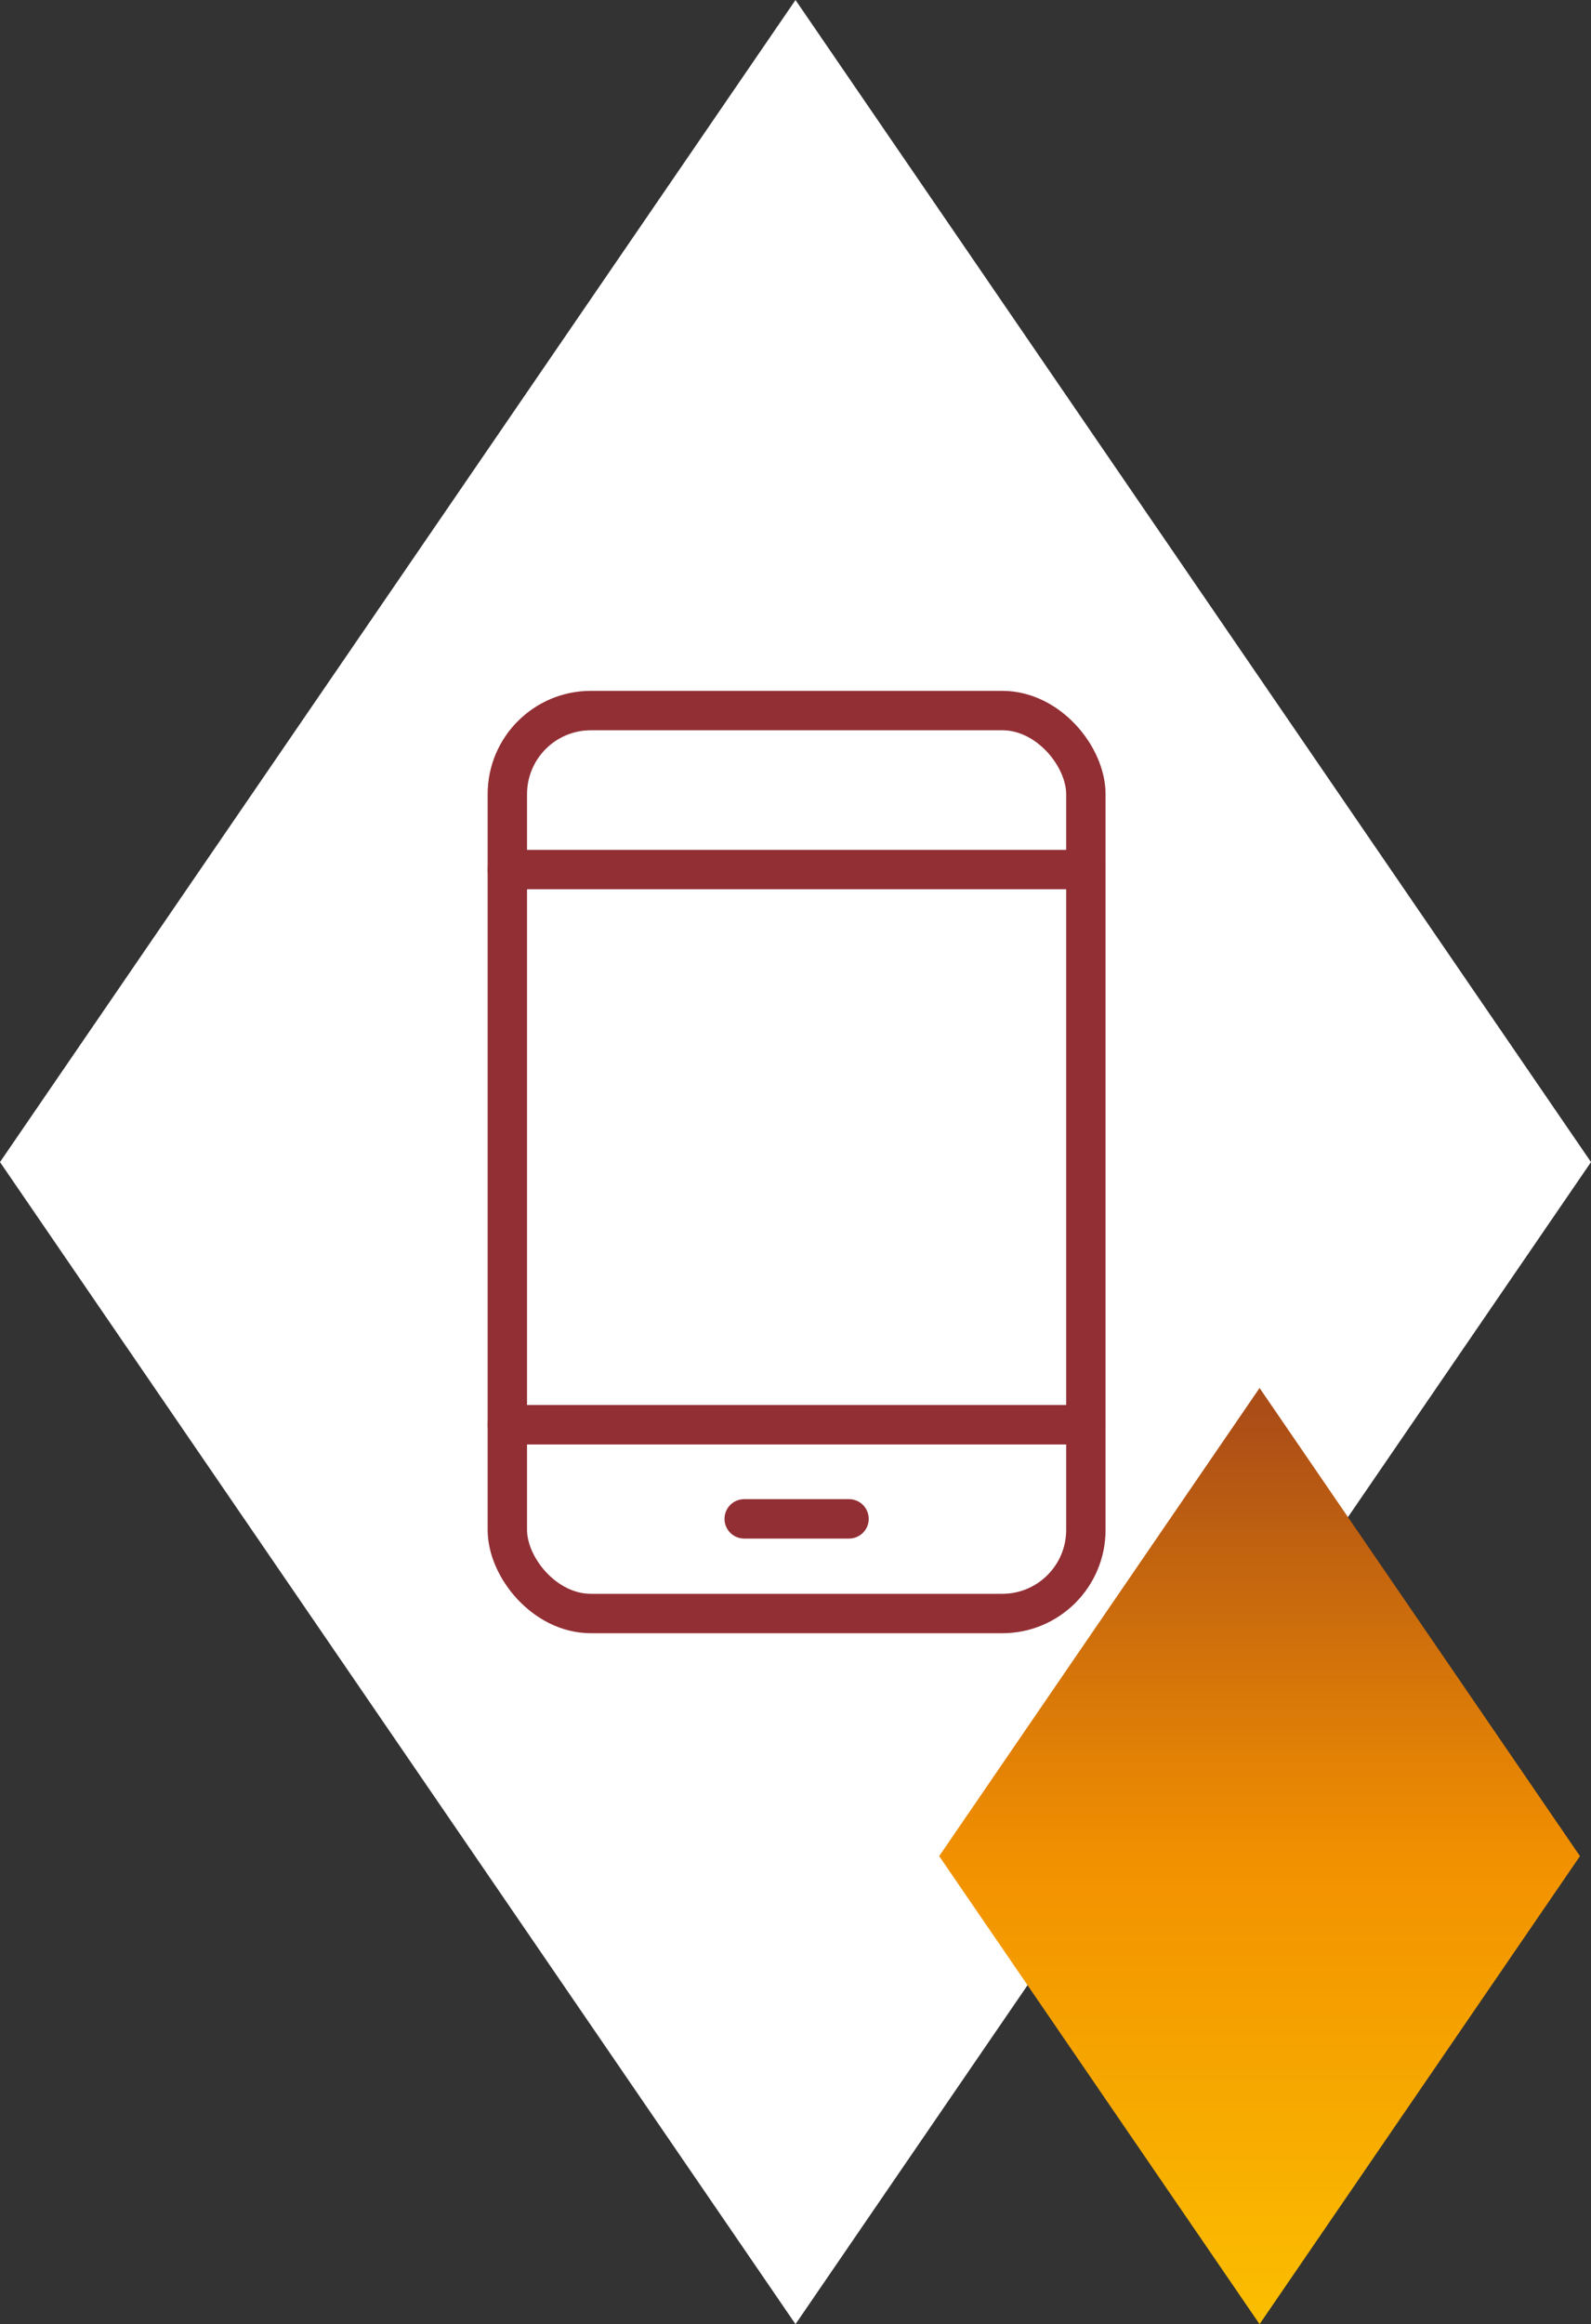
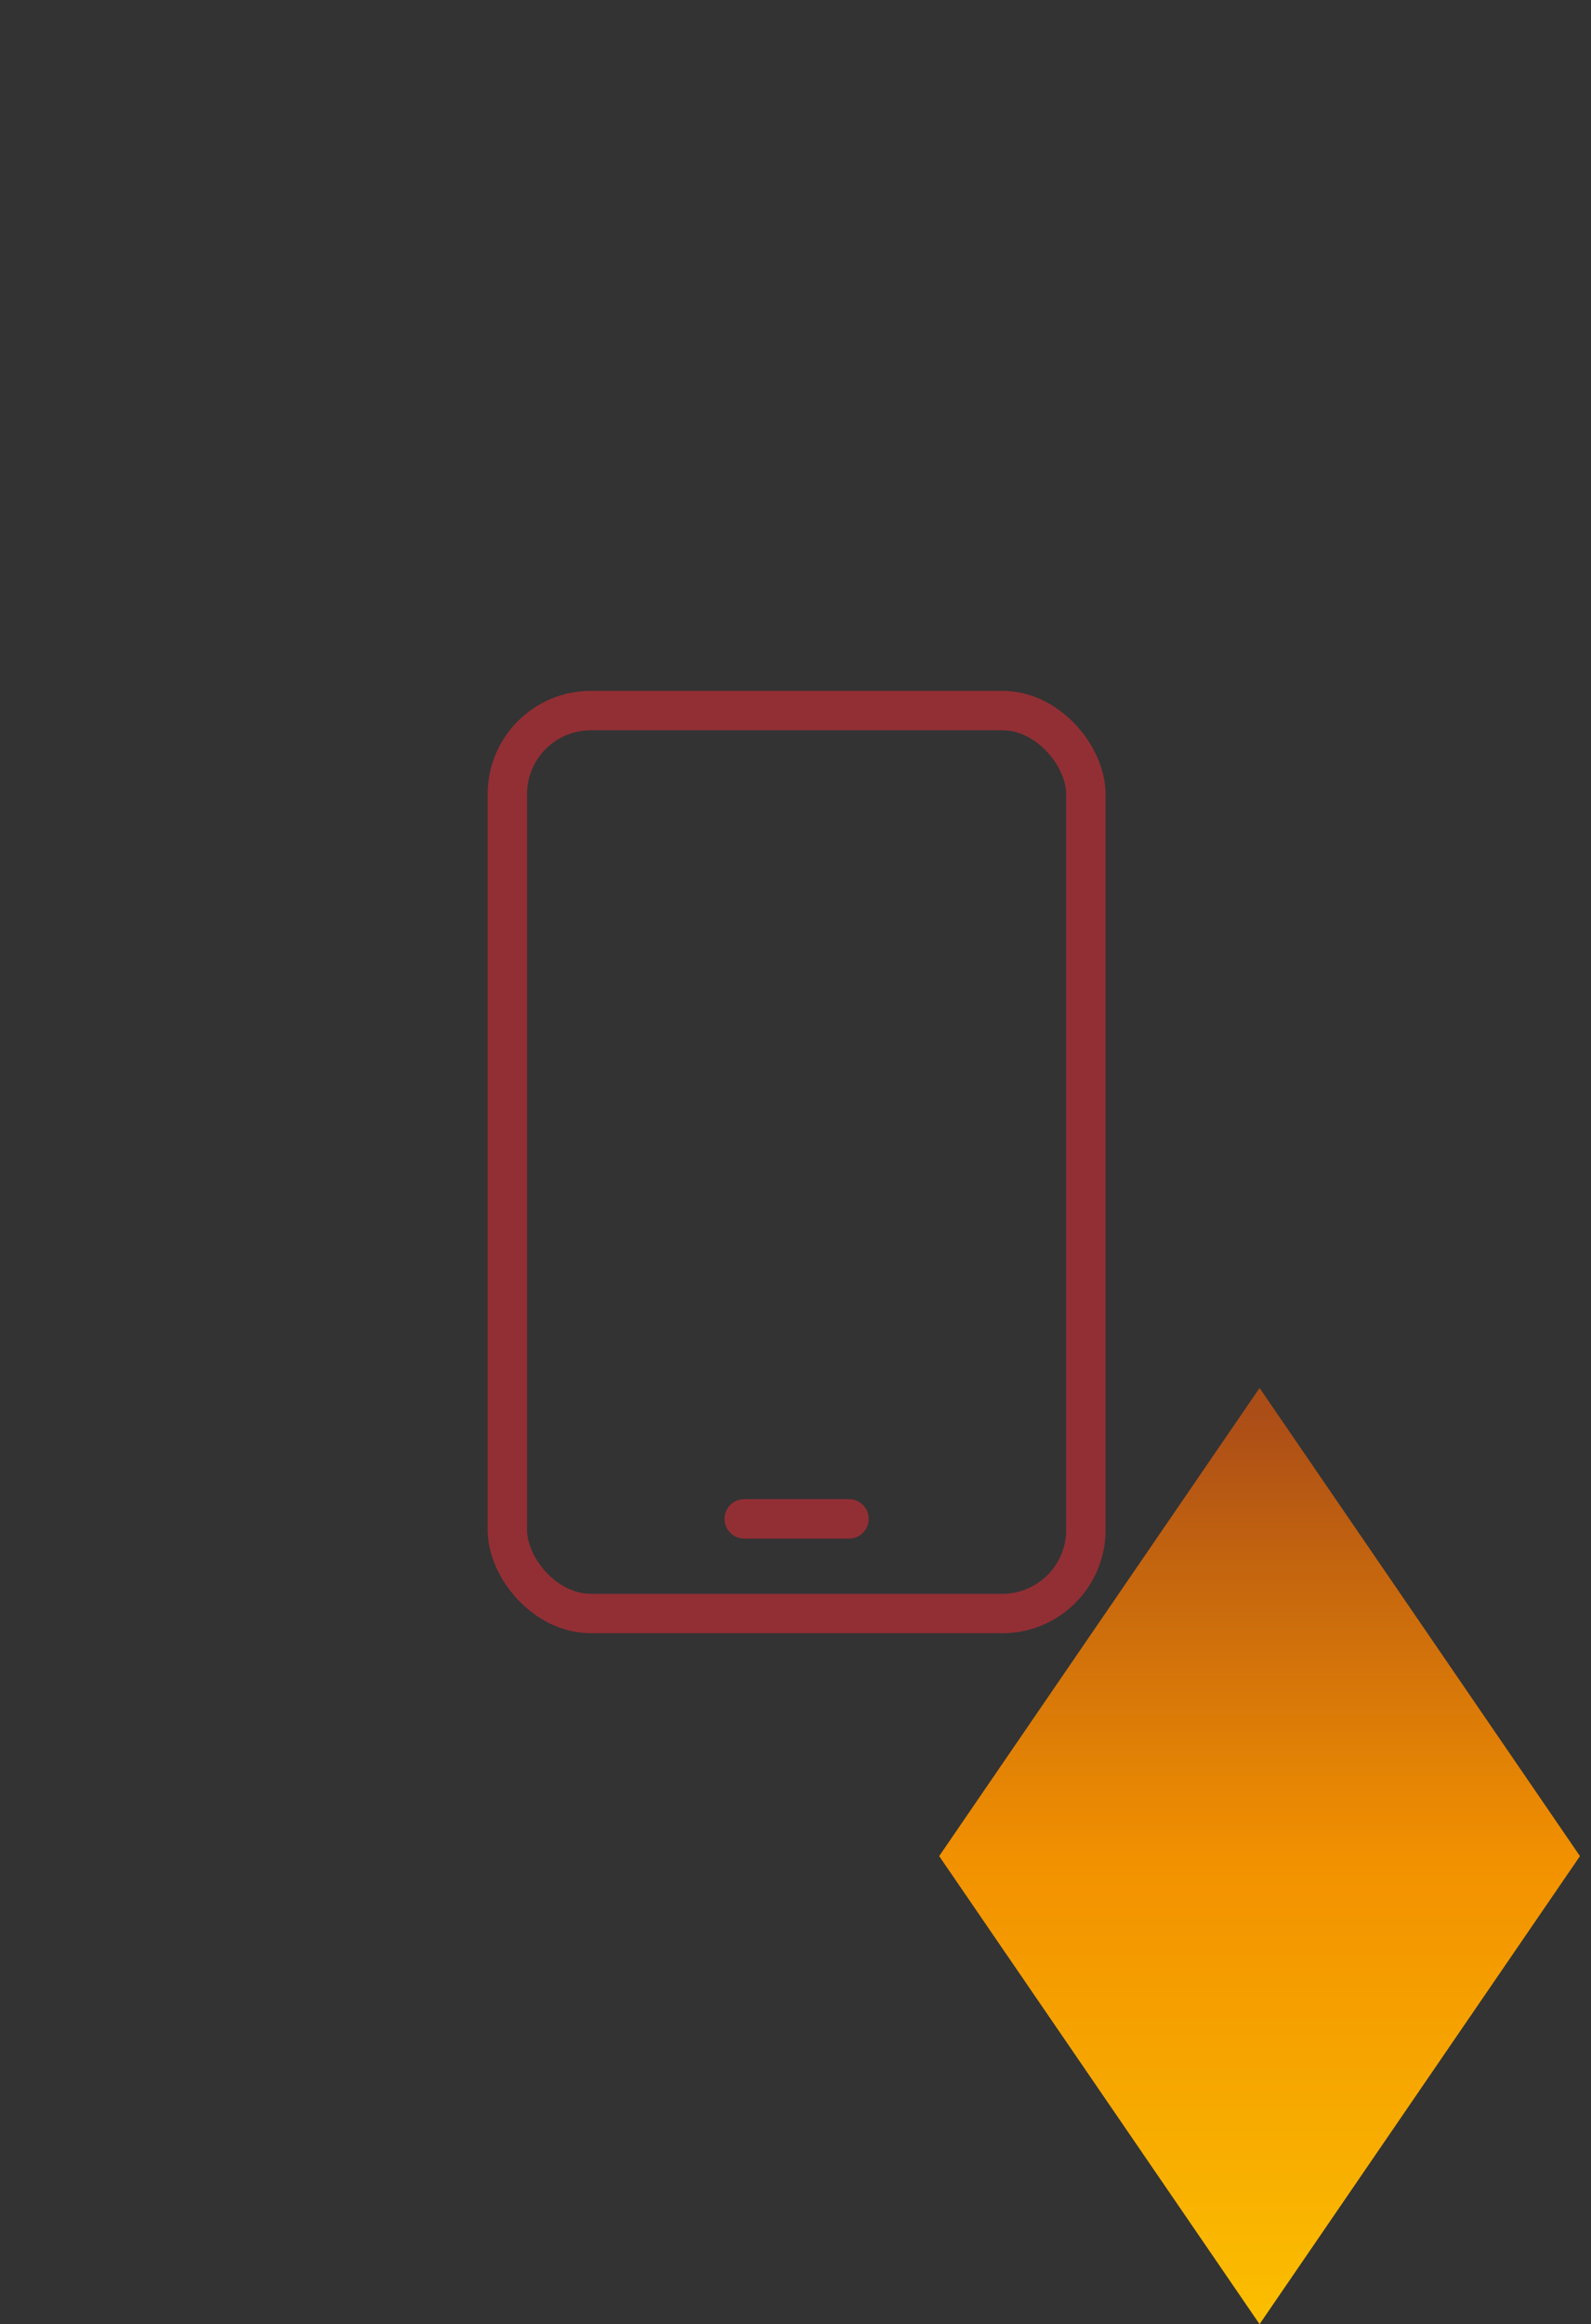
<svg xmlns="http://www.w3.org/2000/svg" id="Laag_2" viewBox="0 0 180.16 262.98">
  <rect x="0" y="0" width="180.16" height="262.98" fill="#333333" stroke="none" />
  <defs>
    <style>.cls-1{fill:#fff;}.cls-2{fill:none;stroke:#922f34;stroke-linecap:round;stroke-miterlimit:10;stroke-width:4.46px;}.cls-3{fill:url(#Naamloos_verloop_22);}</style>
    <linearGradient id="Naamloos_verloop_22" x1="142.63" y1="159.69" x2="142.63" y2="261.31" gradientUnits="userSpaceOnUse">
      <stop offset="0" stop-color="#ab4d17" />
      <stop offset=".5" stop-color="#f29100" />
      <stop offset="1" stop-color="#fbbd00" />
    </linearGradient>
  </defs>
  <g id="Icon">
    <g>
-       <polygon class="cls-1" points="90.08 0 0 131.49 90.08 262.98 180.16 131.49 90.08 0" />
      <g>
        <g>
          <rect class="cls-2" x="57.45" y="80.4" width="65.51" height="102.17" rx="9.46" ry="9.46" />
-           <line class="cls-2" x1="57.45" y1="98.39" x2="122.95" y2="98.39" />
-           <line class="cls-2" x1="57.45" y1="161.21" x2="122.95" y2="161.21" />
        </g>
        <line class="cls-2" x1="84.27" y1="171.86" x2="96.14" y2="171.86" />
      </g>
      <polygon class="cls-3" points="142.63 157.05 106.35 210.02 142.63 262.98 178.91 210.02 142.63 157.05" />
    </g>
  </g>
</svg>